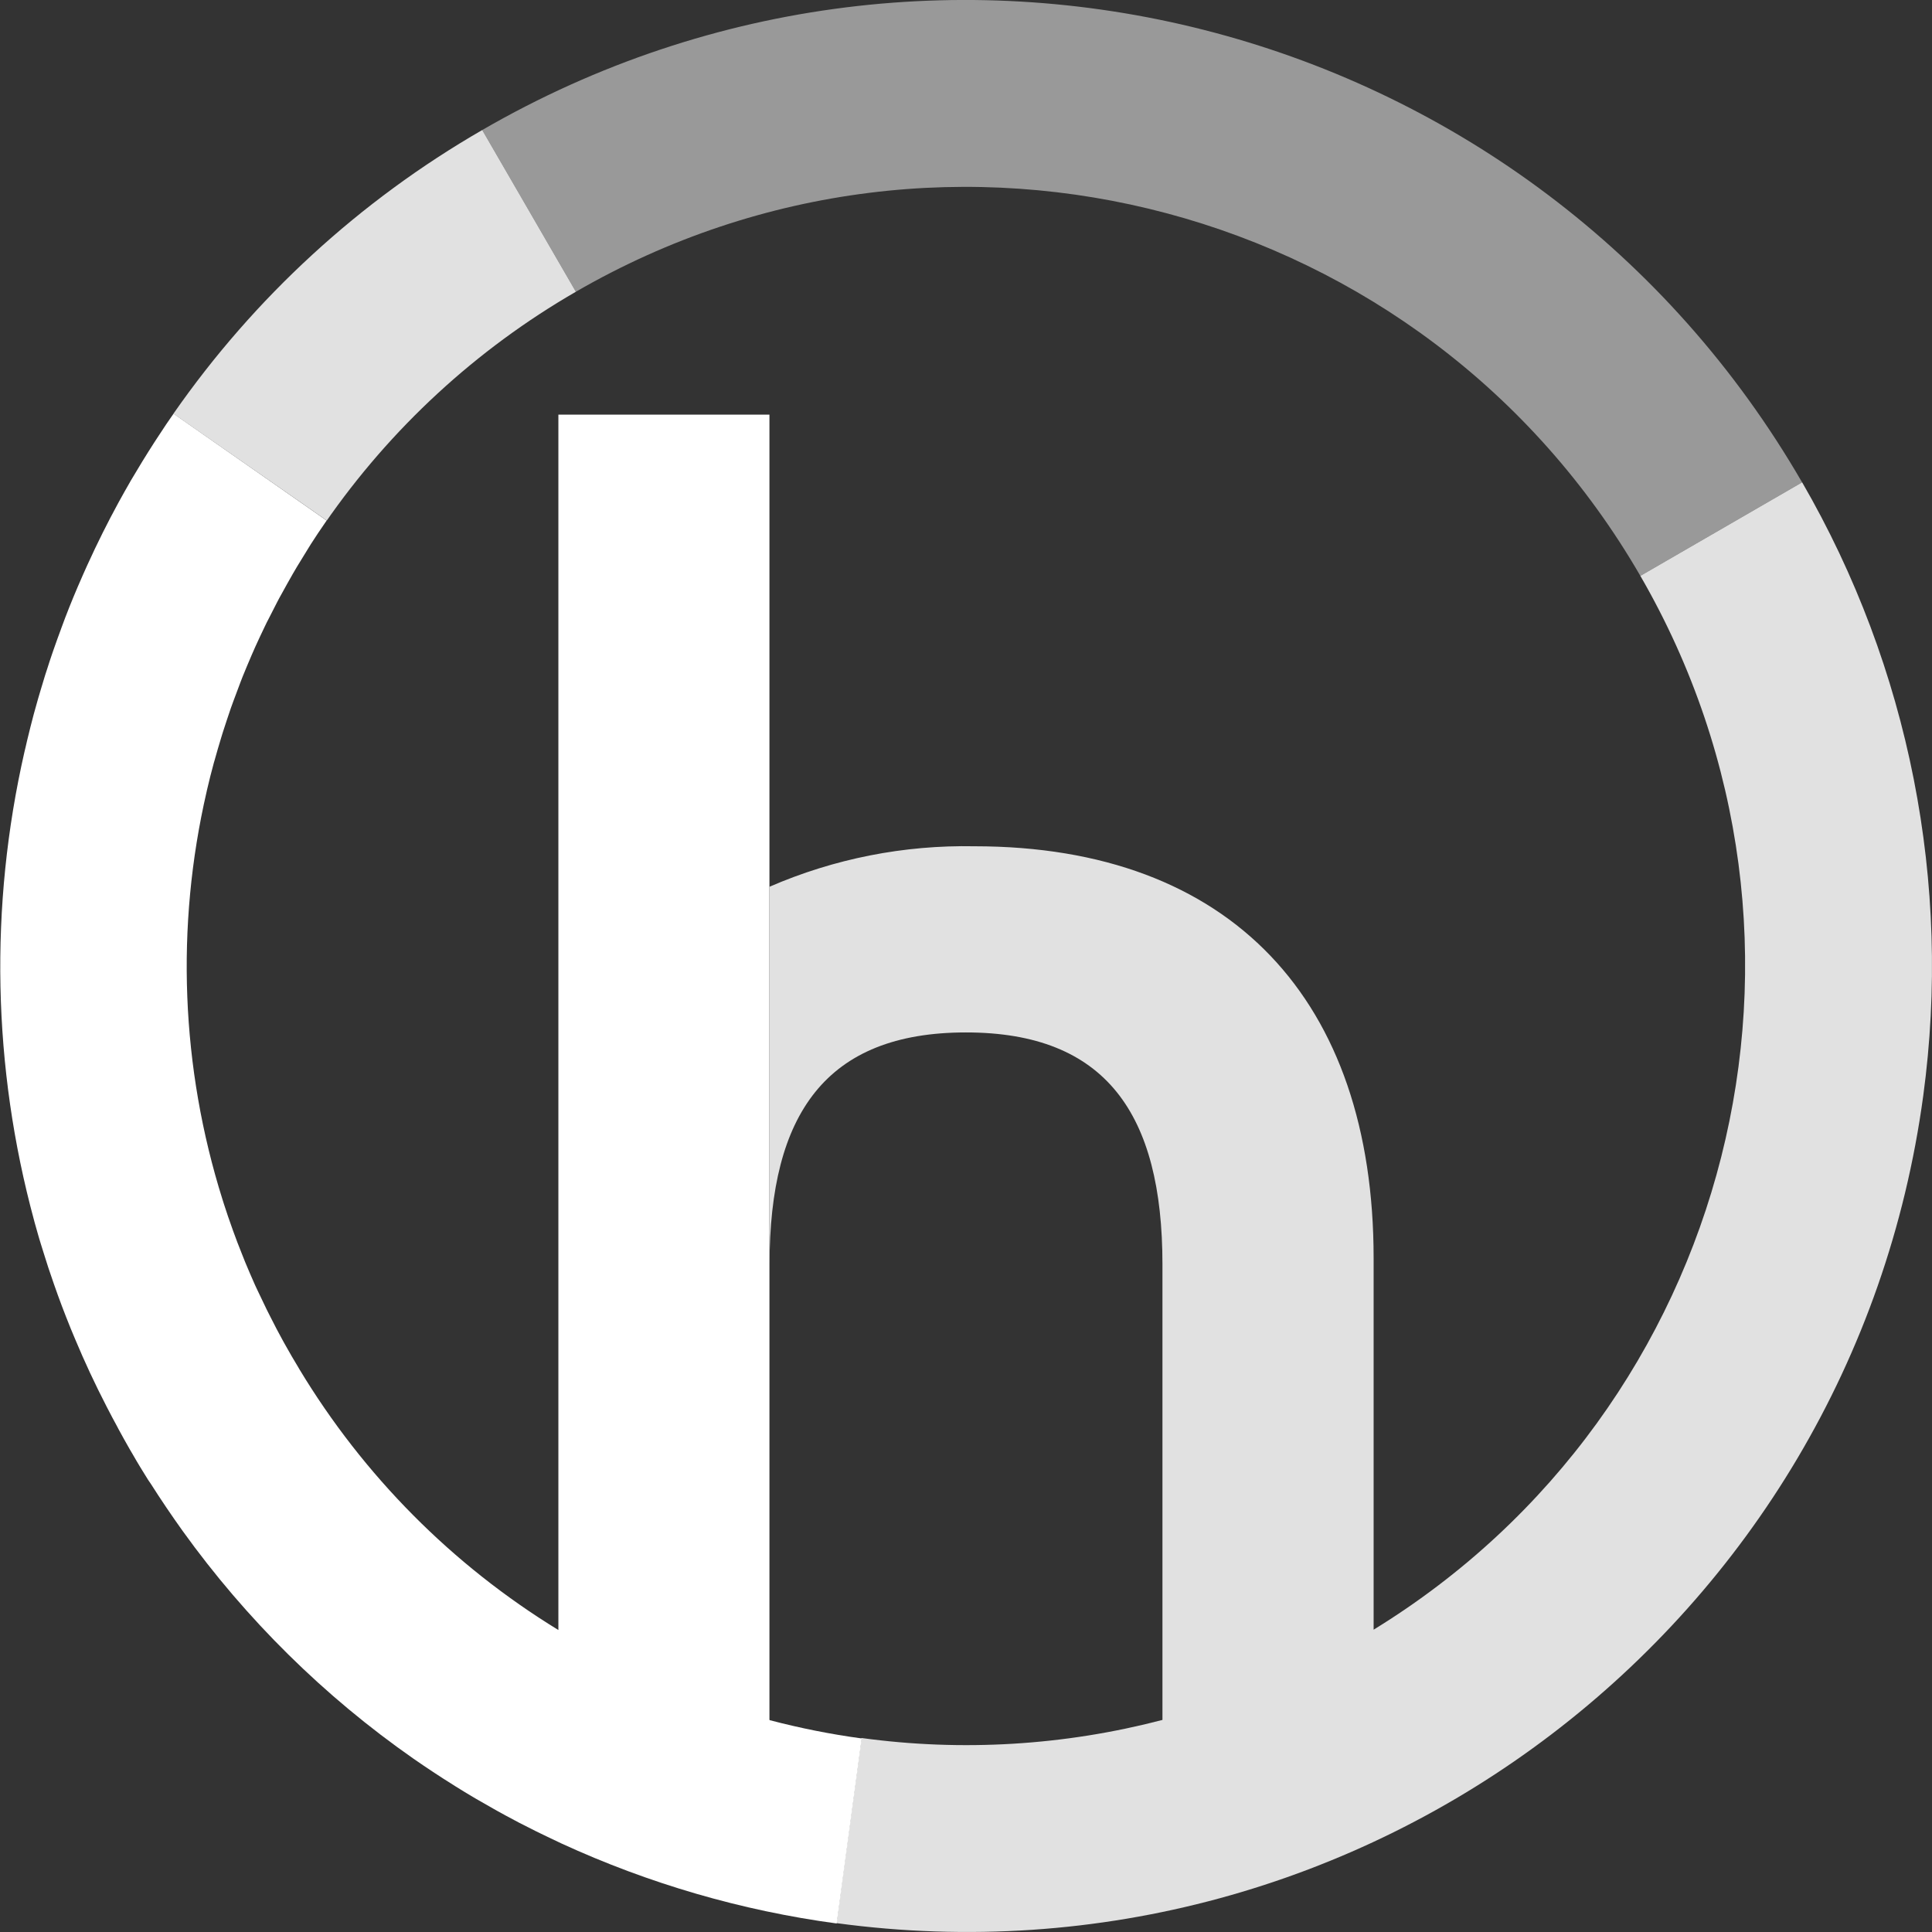
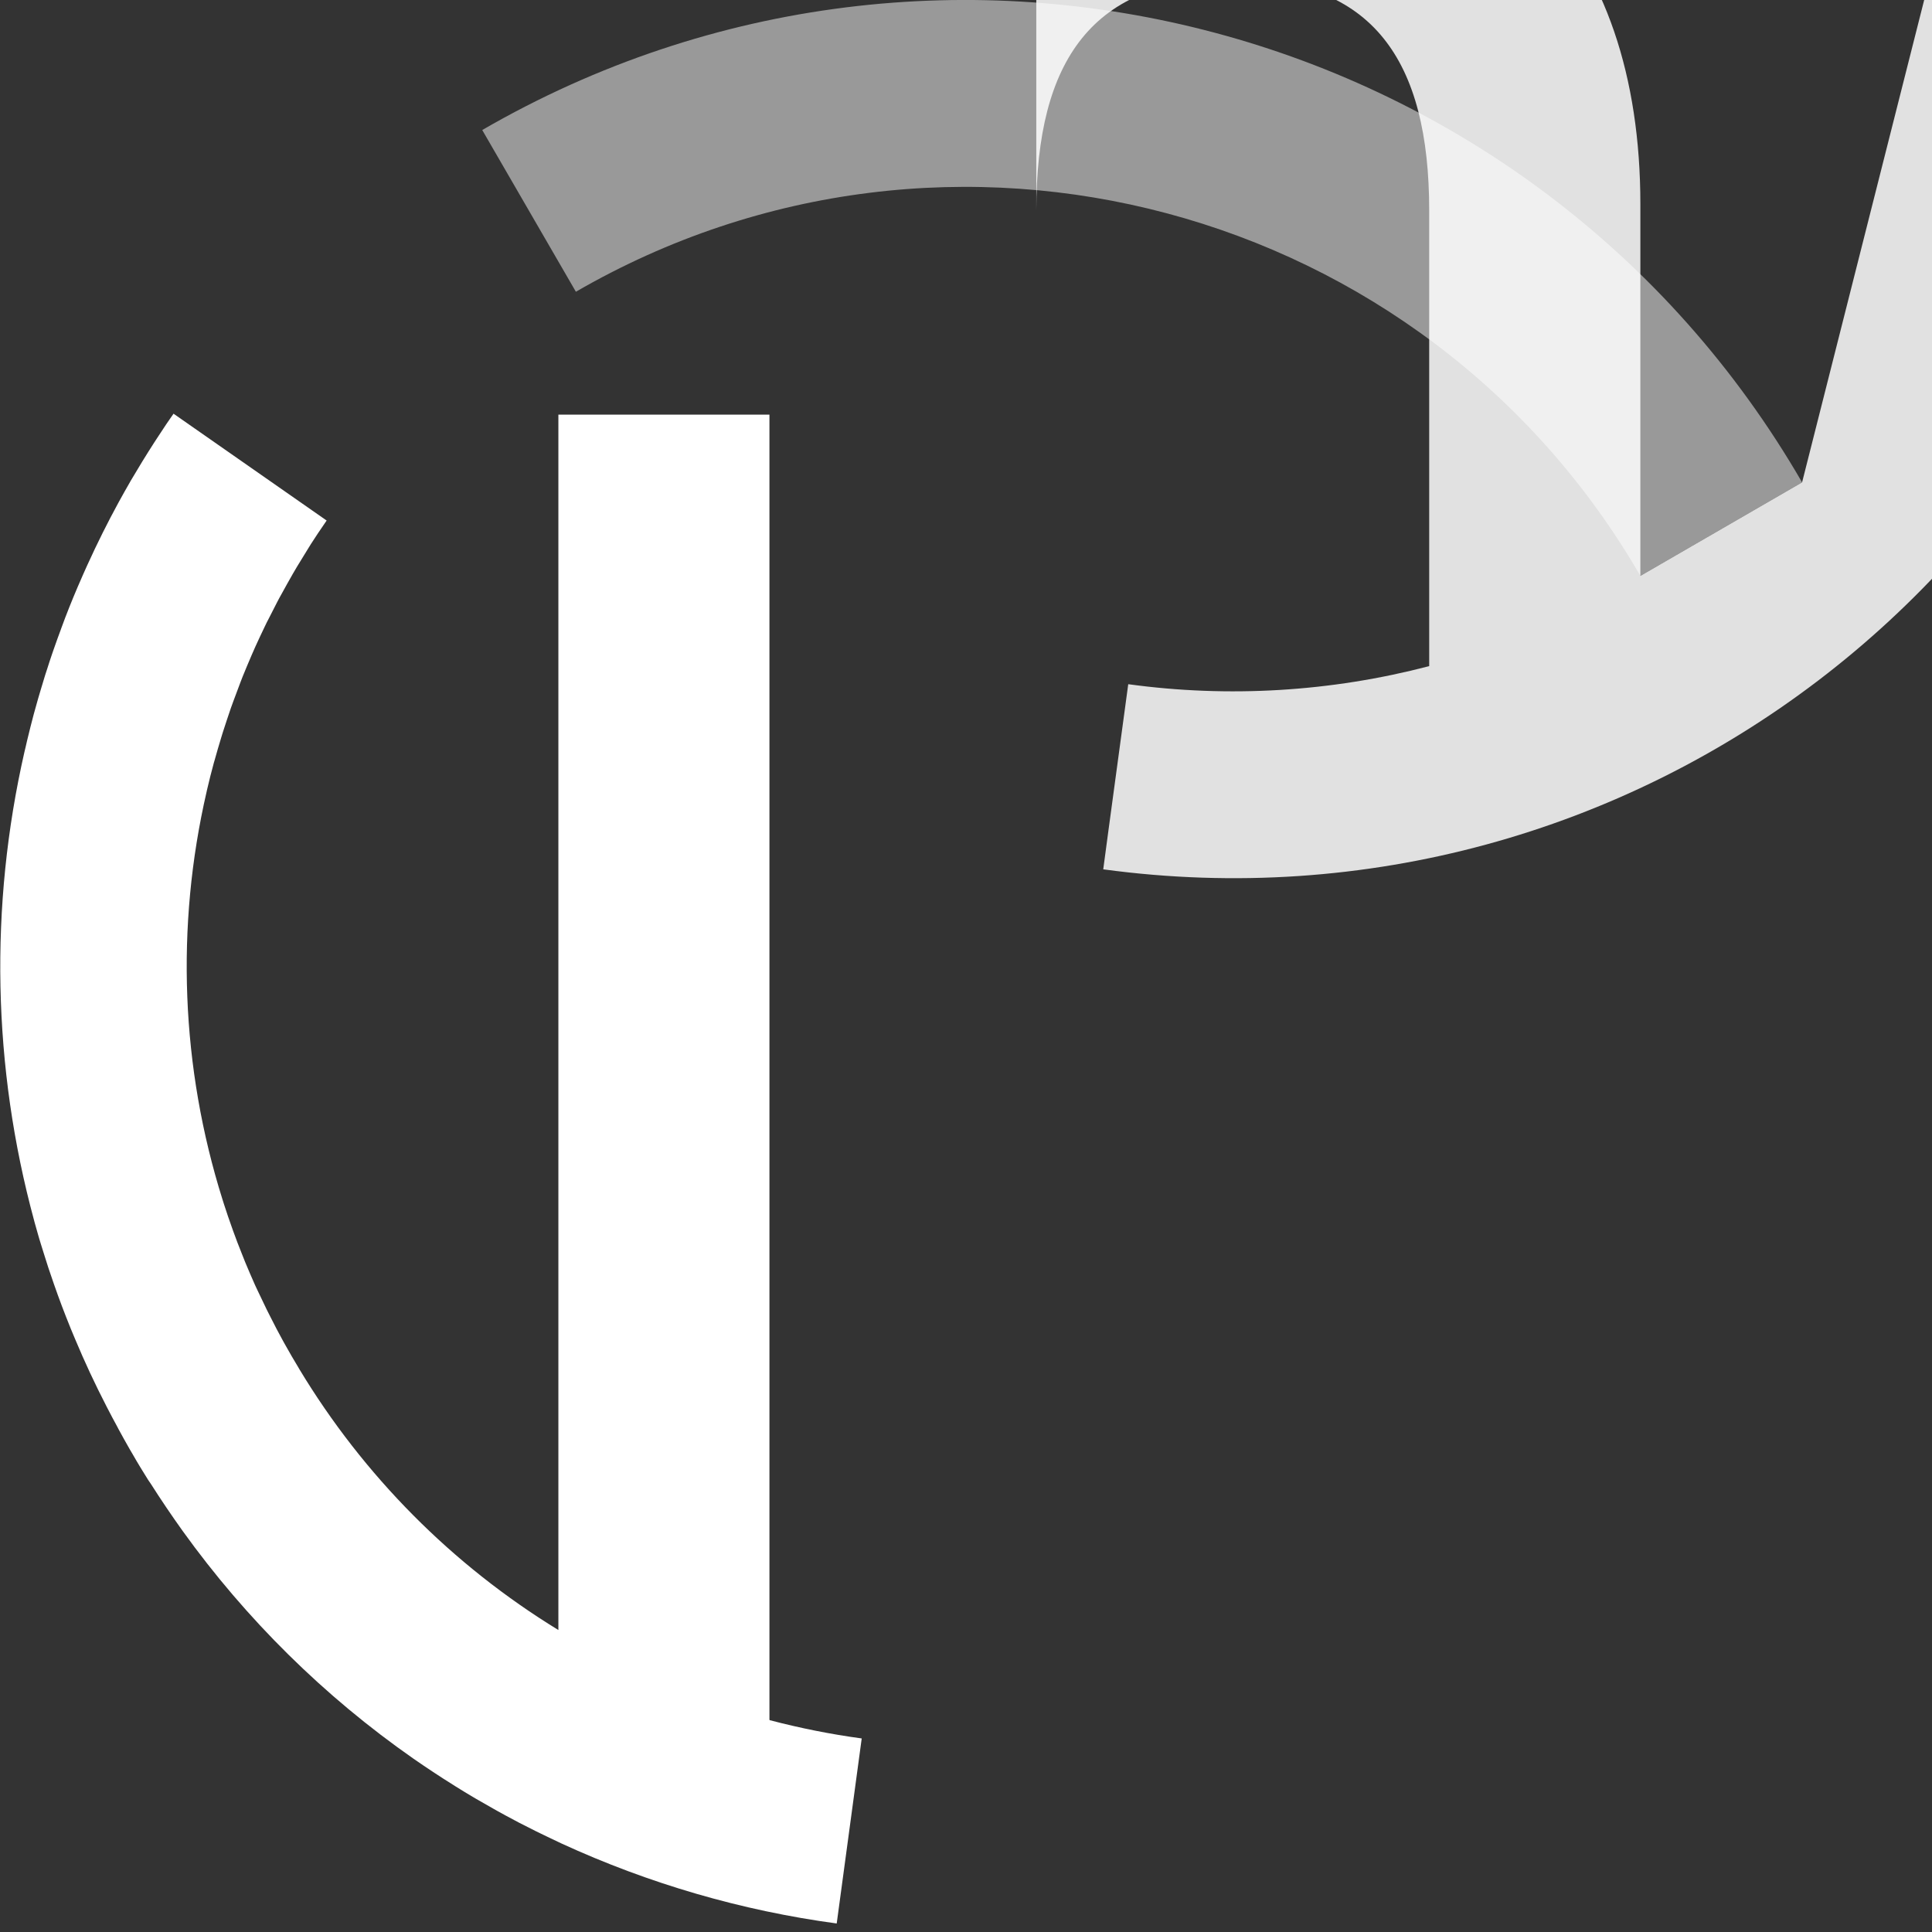
<svg xmlns="http://www.w3.org/2000/svg" id="Layer_2" viewBox="0 0 169.99 170">
  <rect x="0" y="0" width="169.99" height="170" fill="#333333" stroke="none" />
  <defs>
    <style>.cls-1,.cls-2,.cls-3{fill:#fff;}.cls-2{opacity:.5;}.cls-2,.cls-3{isolation:isolate;}.cls-3{opacity:.85;}</style>
  </defs>
  <g id="Layer_1-2">
    <g id="PS-logo-mark-KO-white">
      <path id="Path_6219" class="cls-2" d="M144.33,50.67l14.23-8.23C135.05,1.81,83.06-12.07,42.43,11.44l8.24,14.23c32.77-18.96,74.7-7.77,93.66,25Z" />
      <path id="Path_6220" class="cls-1" d="M67.7,151.32V36.48h-18.57v106.94c-9.33-5.71-17.14-13.58-22.79-22.95l-.08-.14c-.2-.34-.4-.67-.6-1.01s-.39-.68-.58-1.02c-.07-.12-.14-.24-.2-.36-.37-.67-.72-1.34-1.06-2.02-.11-.22-.23-.45-.34-.67-.27-.55-.53-1.1-.79-1.65-.08-.17-.16-.34-.24-.51-.3-.67-.59-1.35-.87-2.02-.09-.22-.18-.45-.27-.68-.28-.7-.56-1.41-.81-2.12-.02-.06-.04-.11-.06-.17-.26-.72-.51-1.45-.74-2.17-.04-.13-.08-.25-.12-.38-3.66-11.63-4.14-24.02-1.4-35.89,.01-.05,.02-.1,.03-.14,.19-.81,.39-1.62,.61-2.42l.04-.13c.2-.72,.41-1.44,.63-2.16,.04-.13,.08-.26,.12-.39,.23-.71,.46-1.41,.7-2.11,.07-.19,.14-.39,.21-.58,.21-.57,.42-1.14,.64-1.71,.07-.17,.13-.33,.19-.49,.26-.64,.53-1.28,.8-1.91,.11-.25,.22-.5,.33-.75,.27-.59,.54-1.17,.82-1.75,.11-.24,.23-.47,.35-.7,.24-.48,.48-.95,.73-1.43,.13-.24,.25-.49,.39-.72,.33-.6,.66-1.2,1-1.79,.12-.21,.25-.42,.37-.63,.3-.5,.61-1,.92-1.5,.1-.15,.19-.31,.29-.47,.4-.63,.82-1.25,1.24-1.86,.05-.07,.1-.15,.15-.22l-13.47-9.4c-.11,.15-.21,.3-.32,.46l-.35,.51c-.29,.44-.58,.87-.87,1.32-.05,.08-.1,.15-.15,.23-.72,1.12-1.42,2.26-2.09,3.4l-.06,.11c-.32,.55-.63,1.11-.94,1.67l-.05,.09c-.97,1.78-1.88,3.6-2.72,5.45,0,.01-.01,.03-.02,.04-.27,.59-.53,1.19-.79,1.79l-.04,.09c-.53,1.24-1.03,2.48-1.49,3.75l-.02,.06c-.21,.56-.41,1.12-.61,1.69-.05,.15-.11,.31-.16,.46-.15,.43-.29,.87-.43,1.31-.06,.19-.13,.39-.19,.58-.13,.42-.26,.84-.38,1.26-.08,.27-.16,.54-.24,.81-.13,.45-.26,.91-.38,1.36-.1,.36-.19,.72-.28,1.08-.05,.2-.1,.41-.15,.61-.1,.4-.2,.81-.29,1.22-.03,.12-.06,.25-.09,.37-3.11,13.61-2.82,27.79,.84,41.26,.02,.06,.03,.13,.05,.19,.09,.33,.19,.66,.28,.99,.09,.3,.17,.61,.27,.91,.08,.27,.17,.53,.25,.8,.13,.42,.27,.84,.4,1.26l.17,.5c.43,1.28,.89,2.56,1.39,3.83,.01,.03,.03,.07,.04,.1,.25,.64,.51,1.28,.78,1.91h0c.82,1.96,1.73,3.91,2.72,5.83l.04,.08c.31,.6,.63,1.21,.96,1.81,.02,.04,.04,.08,.06,.12,.33,.61,.67,1.22,1.02,1.83,.07,.13,.15,.26,.23,.39,.23,.4,.46,.8,.7,1.19,.23,.37,.45,.73,.68,1.1l.22,.32c.89,1.4,1.83,2.79,2.81,4.16,5.59,7.78,12.46,14.56,20.31,20.04h0c.57,.39,1.13,.78,1.7,1.15l.15,.1c.53,.35,1.06,.69,1.59,1.02l.25,.16c.5,.31,1,.62,1.51,.92l.34,.2c.49,.28,.98,.56,1.47,.84l.39,.22c.48,.27,.97,.53,1.46,.79l.41,.22c.5,.26,1,.51,1.5,.76,.12,.06,.24,.12,.37,.18,.54,.27,1.09,.52,1.63,.78l.25,.12c7.68,3.53,15.84,5.91,24.22,7.04l2.2-16.28c-2.73-.37-5.43-.91-8.1-1.61h.01Z" />
-       <path id="Path_6221" class="cls-3" d="M158.56,42.44l-14.23,8.23c18.6,32.16,8.19,73.29-23.47,92.72v-32.7c0-22.62-12.51-36.23-35.12-36.23-6.2-.12-12.34,1.09-18.03,3.56v33.23c0-13.24,4.97-20.41,17.28-20.41s17.29,7.17,17.29,20.41v40.08c-8.64,2.26-17.64,2.8-26.48,1.59l-1.74,12.85-.46,3.44c46.51,6.3,89.32-26.29,95.62-72.8,2.53-18.68-1.22-37.67-10.66-53.98Z" />
-       <path id="Path_6222" class="cls-3" d="M28.6,46.02c5.76-8.33,13.29-15.28,22.07-20.35l-8.24-14.23c-10.78,6.22-20.06,14.74-27.17,24.96l13.49,9.4c-.05,.07-.1,.15-.15,.22Z" />
+       <path id="Path_6221" class="cls-3" d="M158.56,42.44l-14.23,8.23v-32.7c0-22.62-12.51-36.23-35.12-36.23-6.2-.12-12.34,1.09-18.03,3.56v33.23c0-13.24,4.97-20.41,17.28-20.41s17.29,7.17,17.29,20.41v40.08c-8.64,2.26-17.64,2.8-26.48,1.59l-1.74,12.85-.46,3.44c46.51,6.3,89.32-26.29,95.62-72.8,2.53-18.68-1.22-37.67-10.66-53.98Z" />
    </g>
  </g>
</svg>